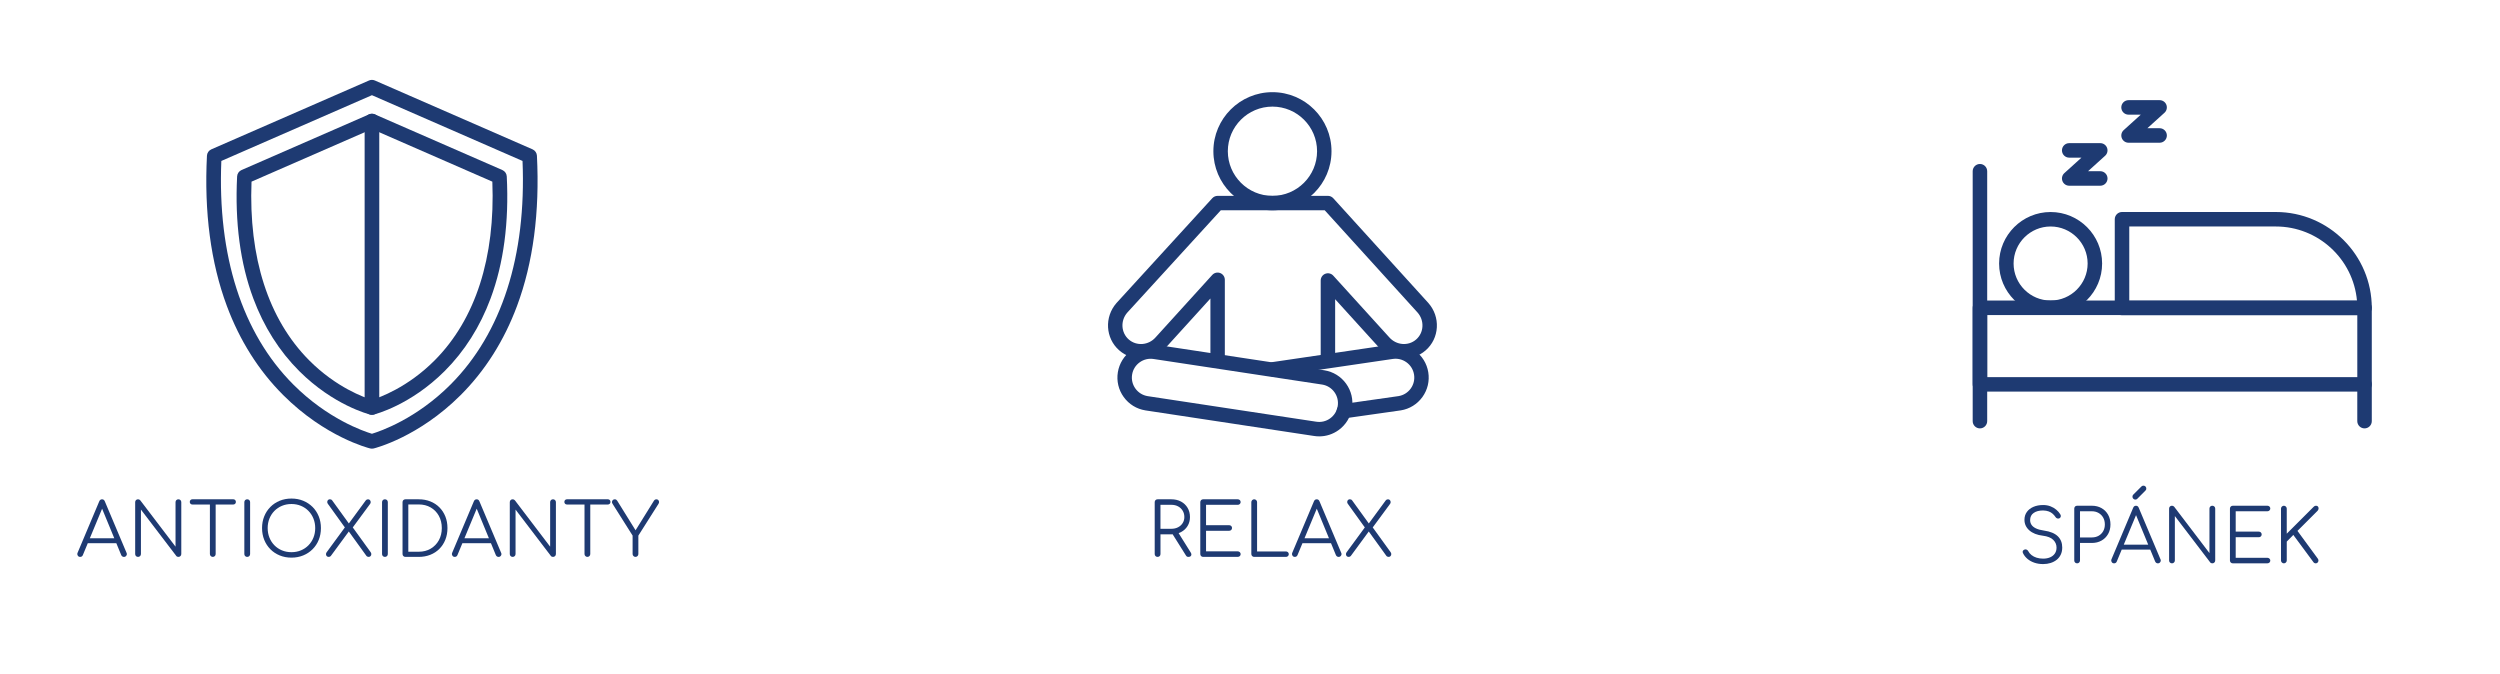
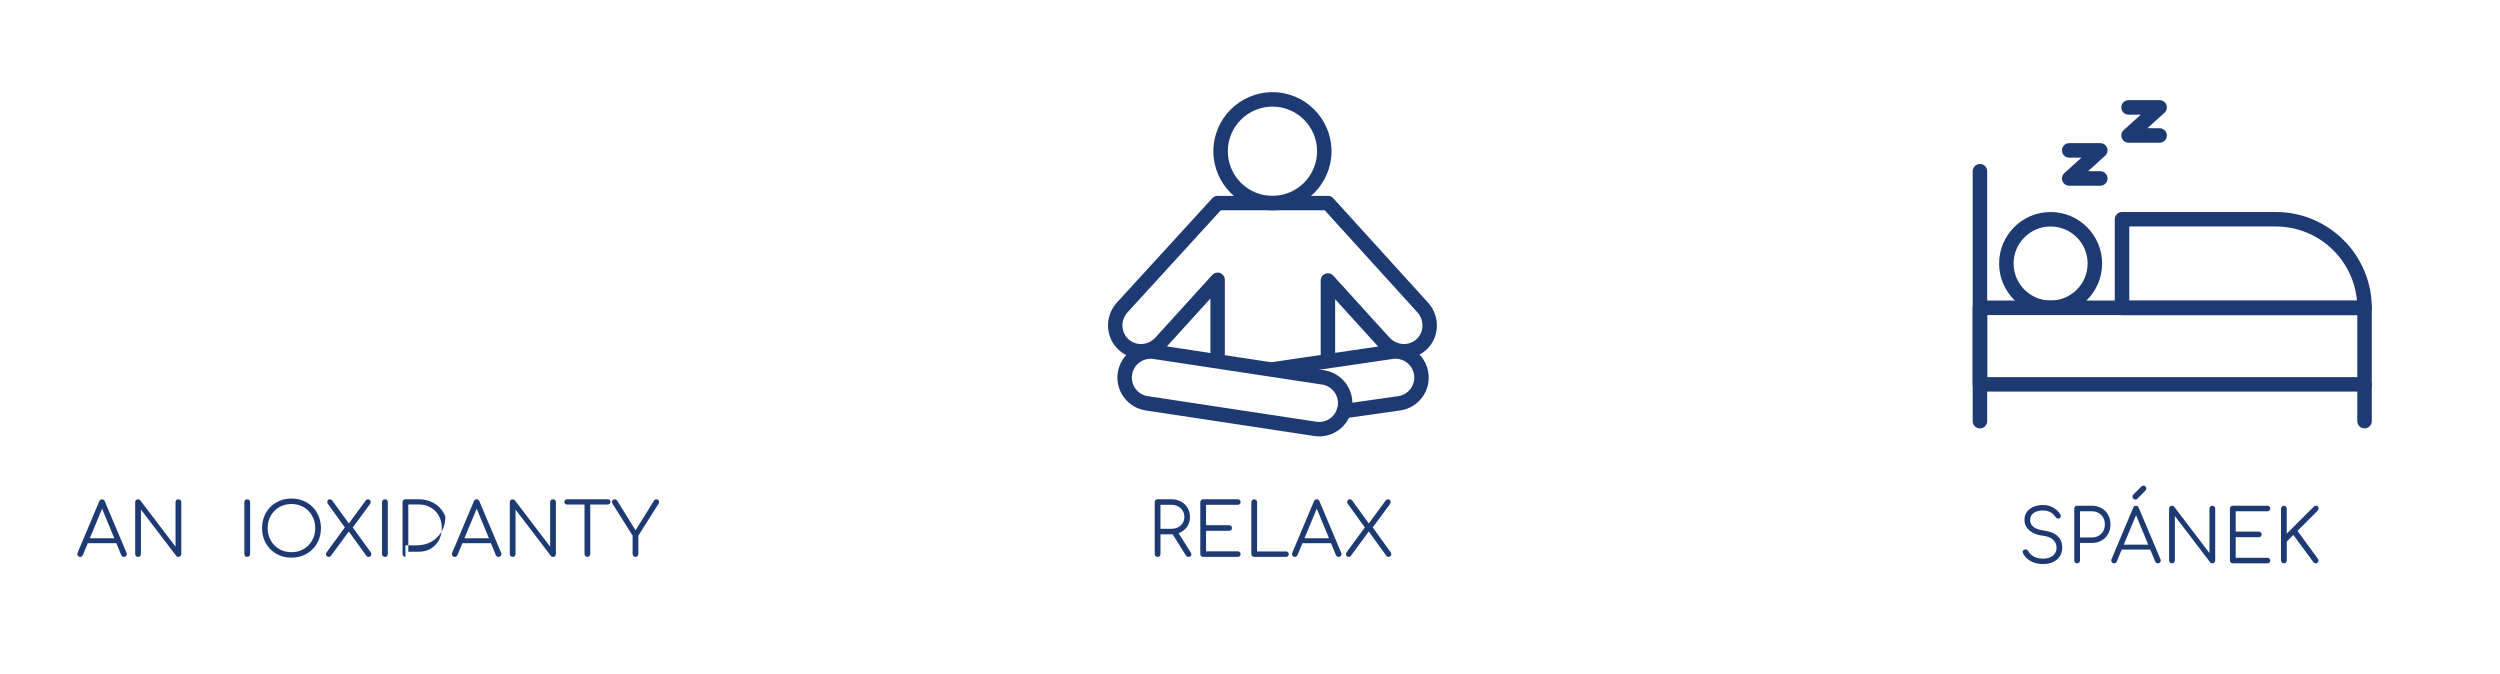
<svg xmlns="http://www.w3.org/2000/svg" xmlns:xlink="http://www.w3.org/1999/xlink" version="1.1" id="Vrstva_1" x="0px" y="0px" viewBox="0 0 1558 420" style="enable-background:new 0 0 1558 420;" xml:space="preserve">
  <style type="text/css">
	.st0{clip-path:url(#SVGID_2_);}
	.st1{clip-path:url(#SVGID_4_);fill:#1E3A72;}
	.st2{fill:#1E3A72;}
	.st3{clip-path:url(#SVGID_6_);fill:#1E3A72;}
	.st4{clip-path:url(#SVGID_8_);fill:#1E3A72;}
</style>
  <g>
    <g>
      <defs>
        <rect id="SVGID_1_" x="-137" y="23" width="1860" height="360" />
      </defs>
      <clipPath id="SVGID_2_">
        <use xlink:href="#SVGID_1_" style="overflow:visible;" />
      </clipPath>
      <g class="st0">
        <defs>
-           <rect id="SVGID_3_" x="-137" y="23" width="1860" height="360" />
-         </defs>
+           </defs>
        <clipPath id="SVGID_4_">
          <use xlink:href="#SVGID_3_" style="overflow:visible;" />
        </clipPath>
        <path class="st1" d="M231.79,279.61c-0.36,0-0.73-0.04-1.09-0.13c-1.13-0.28-28.02-7.12-54.15-33.21     c-15.29-15.26-27.13-33.98-35.19-55.64c-10.01-26.88-14.18-58.38-12.39-93.61c0.09-1.73,1.14-3.25,2.73-3.95l98.27-42.91     c1.16-0.51,2.48-0.51,3.65,0l98.27,42.91c1.58,0.69,2.64,2.22,2.73,3.95c1.79,35.23-2.38,66.72-12.39,93.61     c-8.06,21.66-19.9,40.38-35.19,55.64c-26.13,26.08-53.02,32.93-54.15,33.21C232.53,279.56,232.16,279.61,231.79,279.61      M137.94,100.3c-2.45,59.19,12.97,107.26,44.69,139.17c21.49,21.61,44,29.3,49.16,30.85c5.15-1.55,27.67-9.24,49.16-30.85     c31.72-31.9,47.15-79.98,44.69-139.17l-93.85-40.98L137.94,100.3z" />
        <path class="st1" d="M231.8,258.49c-0.37,0-0.73-0.04-1.09-0.13c-0.92-0.23-22.9-5.82-44.2-27.08     c-12.45-12.43-22.1-27.68-28.66-45.31c-8.14-21.85-11.52-47.44-10.08-76.04c0.09-1.73,1.15-3.25,2.73-3.95l79.47-34.7     c1.16-0.51,2.48-0.51,3.65,0l79.47,34.7c1.58,0.69,2.64,2.22,2.73,3.95c1.45,28.61-1.94,54.19-10.07,76.04     c-6.56,17.63-16.21,32.88-28.66,45.31c-21.3,21.26-43.27,26.85-44.2,27.08C232.53,258.45,232.16,258.49,231.8,258.49      M156.75,113.2c-1.86,47.32,10.51,85.75,35.84,111.27c16.94,17.07,34.68,23.33,39.2,24.72c4.51-1.39,22.26-7.65,39.2-24.72     c25.33-25.52,37.7-63.96,35.84-111.27L231.8,80.43L156.75,113.2z" />
        <path class="st1" d="M231.8,258.49c-2.52,0-4.56-2.04-4.56-4.56V75.46c0-2.52,2.04-4.56,4.56-4.56c2.52,0,4.56,2.04,4.56,4.56     v178.48C236.35,256.45,234.31,258.49,231.8,258.49" />
      </g>
      <g class="st0">
        <g>
          <path class="st2" d="M49.96,347.06c-0.71,0-1.21-0.29-1.52-0.87c-0.31-0.58-0.34-1.15-0.09-1.7l13.51-32.08      c0.34-0.83,0.92-1.24,1.75-1.24c0.8,0,1.36,0.41,1.7,1.24l13.56,32.13c0.28,0.58,0.24,1.15-0.12,1.7      c-0.35,0.55-0.85,0.83-1.49,0.83c-0.37,0-0.7-0.09-0.99-0.28c-0.29-0.18-0.53-0.46-0.71-0.83L62.92,315.3h1.43l-12.73,30.66      c-0.15,0.37-0.38,0.64-0.67,0.83C50.66,346.97,50.33,347.06,49.96,347.06z M52.99,338.51l1.38-3.08h18.66l1.38,3.08H52.99z" />
          <path class="st2" d="M86.04,347.06c-0.52,0-0.95-0.17-1.29-0.51c-0.34-0.34-0.51-0.77-0.51-1.29v-32.31      c0-0.52,0.17-0.95,0.51-1.29c0.34-0.34,0.77-0.5,1.29-0.5c0.55,0,1.01,0.21,1.38,0.64l21.97,28.87v-27.72      c0-0.52,0.17-0.95,0.51-1.29c0.34-0.34,0.77-0.5,1.29-0.5c0.49,0,0.91,0.17,1.26,0.5c0.35,0.34,0.53,0.77,0.53,1.29v32.31      c0,0.52-0.18,0.95-0.53,1.29c-0.35,0.34-0.77,0.51-1.26,0.51c-0.25,0-0.49-0.05-0.74-0.14c-0.25-0.09-0.44-0.25-0.6-0.46      l-22.02-28.87v27.67c0,0.52-0.18,0.95-0.53,1.29C86.95,346.89,86.53,347.06,86.04,347.06z" />
-           <path class="st2" d="M119.92,314.42c-0.49,0-0.89-0.15-1.19-0.46c-0.31-0.31-0.46-0.69-0.46-1.15c0-0.49,0.15-0.89,0.46-1.2      c0.31-0.31,0.7-0.46,1.19-0.46h25.42c0.49,0,0.89,0.15,1.2,0.46c0.31,0.31,0.46,0.71,0.46,1.2c0,0.46-0.15,0.84-0.46,1.15      c-0.31,0.31-0.71,0.46-1.2,0.46H119.92z M132.6,347.06c-0.49,0-0.91-0.18-1.26-0.53c-0.35-0.35-0.53-0.77-0.53-1.26v-34.11h3.59      v34.11c0,0.49-0.17,0.91-0.51,1.26C133.55,346.88,133.12,347.06,132.6,347.06z" />
          <path class="st2" d="M154.07,347.06c-0.52,0-0.95-0.17-1.29-0.51c-0.34-0.34-0.51-0.77-0.51-1.29v-32.31      c0-0.52,0.17-0.95,0.51-1.29c0.34-0.34,0.77-0.5,1.29-0.5c0.52,0,0.95,0.17,1.29,0.5c0.34,0.34,0.51,0.77,0.51,1.29v32.31      c0,0.52-0.17,0.95-0.51,1.29C155.02,346.89,154.59,347.06,154.07,347.06z" />
          <path class="st2" d="M181.65,347.52c-2.67,0-5.12-0.46-7.35-1.38c-2.24-0.92-4.18-2.21-5.81-3.86c-1.64-1.66-2.91-3.6-3.82-5.84      c-0.9-2.24-1.36-4.69-1.36-7.35c0-2.63,0.45-5.07,1.36-7.31c0.9-2.24,2.18-4.18,3.82-5.84c1.64-1.66,3.58-2.94,5.81-3.86      c2.24-0.92,4.69-1.38,7.35-1.38c2.64,0,5.07,0.46,7.31,1.38c2.24,0.92,4.18,2.21,5.84,3.86c1.65,1.65,2.93,3.6,3.84,5.84      c0.9,2.24,1.36,4.67,1.36,7.31c0,2.67-0.45,5.12-1.36,7.35c-0.9,2.24-2.18,4.18-3.84,5.84c-1.65,1.65-3.6,2.94-5.84,3.86      C186.72,347.06,184.28,347.52,181.65,347.52z M181.65,344.12c2.11,0,4.08-0.38,5.88-1.13c1.81-0.75,3.38-1.81,4.71-3.17      s2.37-2.96,3.1-4.78c0.74-1.82,1.1-3.81,1.1-5.95c0-2.11-0.37-4.08-1.1-5.91c-0.74-1.82-1.77-3.42-3.1-4.78s-2.9-2.42-4.71-3.17      c-1.81-0.75-3.77-1.13-5.88-1.13c-2.15,0-4.12,0.38-5.93,1.13c-1.81,0.75-3.38,1.81-4.71,3.17s-2.37,2.96-3.1,4.78      s-1.1,3.79-1.1,5.91c0,2.15,0.37,4.13,1.1,5.95s1.77,3.42,3.1,4.78s2.9,2.42,4.71,3.17      C177.53,343.74,179.5,344.12,181.65,344.12z" />
          <path class="st2" d="M204.86,347.06c-0.52,0-0.93-0.15-1.22-0.46c-0.29-0.31-0.45-0.69-0.48-1.15      c-0.03-0.46,0.11-0.89,0.41-1.29l12-16.36l1.65-1.33l10.76-14.66c0.34-0.43,0.8-0.64,1.38-0.64c0.49,0,0.88,0.16,1.17,0.48      c0.29,0.32,0.45,0.71,0.48,1.15c0.03,0.44-0.08,0.83-0.32,1.17l-11.31,15.35l-1.56,1.29l-11.68,15.9      C205.81,346.87,205.38,347.06,204.86,347.06z M229.73,347.06c-0.25,0-0.49-0.05-0.74-0.16c-0.25-0.11-0.46-0.27-0.64-0.48      l-11.45-15.86l-1.42-1.06l-11.17-15.54c-0.28-0.37-0.4-0.77-0.37-1.22c0.03-0.44,0.19-0.82,0.48-1.13      c0.29-0.31,0.68-0.46,1.17-0.46c0.58,0,1.04,0.21,1.38,0.64l10.8,14.94l1.29,0.87l11.95,16.55c0.28,0.37,0.41,0.78,0.39,1.24      c-0.02,0.46-0.17,0.85-0.46,1.17C230.65,346.9,230.25,347.06,229.73,347.06z" />
          <path class="st2" d="M239.89,347.06c-0.52,0-0.95-0.17-1.29-0.51c-0.34-0.34-0.51-0.77-0.51-1.29v-32.31      c0-0.52,0.17-0.95,0.51-1.29c0.34-0.34,0.77-0.5,1.29-0.5c0.52,0,0.95,0.17,1.29,0.5c0.34,0.34,0.51,0.77,0.51,1.29v32.31      c0,0.52-0.17,0.95-0.51,1.29C240.83,346.89,240.41,347.06,239.89,347.06z" />
-           <path class="st2" d="M252.66,347.06c-0.52,0-0.95-0.17-1.29-0.51c-0.34-0.34-0.51-0.77-0.51-1.29v-32.31      c0-0.52,0.17-0.95,0.51-1.29c0.34-0.34,0.77-0.5,1.29-0.5h8.27c2.64,0,5.05,0.44,7.24,1.31c2.19,0.87,4.08,2.11,5.68,3.72      c1.59,1.61,2.83,3.5,3.7,5.68c0.87,2.18,1.31,4.58,1.31,7.22c0,2.64-0.44,5.05-1.31,7.24c-0.87,2.19-2.11,4.09-3.7,5.7      c-1.59,1.61-3.49,2.85-5.68,3.72c-2.19,0.87-4.6,1.31-7.24,1.31H252.66z M254.46,343.84h6.48c2.82,0,5.31-0.64,7.47-1.91      c2.16-1.27,3.85-3.02,5.08-5.24c1.23-2.22,1.84-4.76,1.84-7.61c0-2.85-0.61-5.38-1.84-7.61c-1.23-2.22-2.92-3.96-5.08-5.22      c-2.16-1.26-4.65-1.88-7.47-1.88h-6.48V343.84z" />
+           <path class="st2" d="M252.66,347.06c-0.52,0-0.95-0.17-1.29-0.51c-0.34-0.34-0.51-0.77-0.51-1.29v-32.31      c0-0.52,0.17-0.95,0.51-1.29c0.34-0.34,0.77-0.5,1.29-0.5h8.27c2.64,0,5.05,0.44,7.24,1.31c2.19,0.87,4.08,2.11,5.68,3.72      c1.59,1.61,2.83,3.5,3.7,5.68c0,2.64-0.44,5.05-1.31,7.24c-0.87,2.19-2.11,4.09-3.7,5.7      c-1.59,1.61-3.49,2.85-5.68,3.72c-2.19,0.87-4.6,1.31-7.24,1.31H252.66z M254.46,343.84h6.48c2.82,0,5.31-0.64,7.47-1.91      c2.16-1.27,3.85-3.02,5.08-5.24c1.23-2.22,1.84-4.76,1.84-7.61c0-2.85-0.61-5.38-1.84-7.61c-1.23-2.22-2.92-3.96-5.08-5.22      c-2.16-1.26-4.65-1.88-7.47-1.88h-6.48V343.84z" />
          <path class="st2" d="M283.41,347.06c-0.71,0-1.21-0.29-1.52-0.87c-0.31-0.58-0.34-1.15-0.09-1.7l13.51-32.08      c0.34-0.83,0.92-1.24,1.75-1.24c0.8,0,1.36,0.41,1.7,1.24l13.56,32.13c0.28,0.58,0.24,1.15-0.11,1.7      c-0.35,0.55-0.85,0.83-1.49,0.83c-0.37,0-0.7-0.09-0.99-0.28c-0.29-0.18-0.53-0.46-0.71-0.83l-12.64-30.66h1.42l-12.73,30.66      c-0.15,0.37-0.38,0.64-0.67,0.83C284.11,346.97,283.78,347.06,283.41,347.06z M286.45,338.51l1.38-3.08h18.66l1.38,3.08H286.45z      " />
          <path class="st2" d="M319.5,347.06c-0.52,0-0.95-0.17-1.29-0.51c-0.34-0.34-0.51-0.77-0.51-1.29v-32.31      c0-0.52,0.17-0.95,0.51-1.29c0.34-0.34,0.77-0.5,1.29-0.5c0.55,0,1.01,0.21,1.38,0.64l21.97,28.87v-27.72      c0-0.52,0.17-0.95,0.51-1.29c0.34-0.34,0.77-0.5,1.29-0.5c0.49,0,0.91,0.17,1.26,0.5c0.35,0.34,0.53,0.77,0.53,1.29v32.31      c0,0.52-0.18,0.95-0.53,1.29c-0.35,0.34-0.77,0.51-1.26,0.51c-0.25,0-0.49-0.05-0.74-0.14c-0.25-0.09-0.44-0.25-0.6-0.46      l-22.02-28.87v27.67c0,0.52-0.18,0.95-0.53,1.29C320.41,346.89,319.99,347.06,319.5,347.06z" />
          <path class="st2" d="M353.37,314.42c-0.49,0-0.89-0.15-1.2-0.46c-0.31-0.31-0.46-0.69-0.46-1.15c0-0.49,0.15-0.89,0.46-1.2      c0.31-0.31,0.7-0.46,1.2-0.46h25.42c0.49,0,0.89,0.15,1.19,0.46c0.31,0.31,0.46,0.71,0.46,1.2c0,0.46-0.15,0.84-0.46,1.15      c-0.31,0.31-0.71,0.46-1.19,0.46H353.37z M366.06,347.06c-0.49,0-0.91-0.18-1.26-0.53c-0.35-0.35-0.53-0.77-0.53-1.26v-34.11      h3.59v34.11c0,0.49-0.17,0.91-0.51,1.26C367.01,346.88,366.58,347.06,366.06,347.06z" />
          <path class="st2" d="M396.03,347.06c-0.49,0-0.91-0.18-1.26-0.53c-0.35-0.35-0.53-0.77-0.53-1.26v-11.49l-12.5-19.81      c-0.31-0.46-0.42-0.9-0.34-1.33c0.08-0.43,0.27-0.78,0.57-1.06c0.31-0.28,0.69-0.41,1.15-0.41c0.37,0,0.67,0.08,0.9,0.23      c0.23,0.15,0.44,0.37,0.62,0.64l12.41,20h-1.93l12.36-19.9c0.21-0.34,0.45-0.58,0.71-0.74c0.26-0.15,0.57-0.23,0.94-0.23      c0.43,0,0.79,0.15,1.08,0.44c0.29,0.29,0.46,0.65,0.51,1.08c0.05,0.43-0.07,0.86-0.34,1.29l-12.55,19.81v11.49      c0,0.49-0.18,0.91-0.53,1.26C396.94,346.88,396.52,347.06,396.03,347.06z" />
        </g>
      </g>
      <g class="st0">
        <defs>
          <rect id="SVGID_5_" x="-137" y="23" width="1860" height="360" />
        </defs>
        <clipPath id="SVGID_6_">
          <use xlink:href="#SVGID_5_" style="overflow:visible;" />
        </clipPath>
        <path class="st3" d="M792.99,131.05c-20.29,0-36.81-16.51-36.81-36.8c0-20.3,16.51-36.81,36.81-36.81     c20.29,0,36.8,16.51,36.8,36.81C829.8,114.54,813.29,131.05,792.99,131.05 M792.99,66.44c-15.34,0-27.81,12.48-27.81,27.81     c0,15.33,12.48,27.81,27.81,27.81c15.33,0,27.81-12.48,27.81-27.81C820.8,78.91,808.33,66.44,792.99,66.44" />
        <path class="st3" d="M837.52,260.75c-2.2,0-4.13-1.62-4.45-3.87c-0.35-2.46,1.36-4.74,3.82-5.09l34.69-4.94     c3.07-0.51,5.77-2.18,7.59-4.71c1.83-2.54,2.56-5.64,2.06-8.73c-0.5-3.09-2.17-5.8-4.71-7.63c-2.54-1.83-5.64-2.56-8.73-2.06     l-73.76,10.86c-2.46,0.36-4.74-1.34-5.1-3.79c-0.36-2.46,1.34-4.74,3.79-5.1l73.69-10.85c5.4-0.87,10.88,0.42,15.36,3.66     c4.49,3.24,7.45,8.03,8.33,13.49s-0.41,10.94-3.65,15.43c-3.24,4.49-8.03,7.45-13.49,8.33c-0.03,0.01-0.06,0.01-0.09,0.01     l-34.74,4.94C837.95,260.74,837.73,260.75,837.52,260.75" />
        <path class="st3" d="M822.15,271.95c-1.11,0-2.24-0.09-3.36-0.27l-104.97-15.92c-0.01,0-0.03,0-0.04-0.01     c-5.46-0.88-10.25-3.84-13.49-8.33c-3.24-4.49-4.53-9.97-3.65-15.43c0.89-5.46,3.84-10.25,8.33-13.49     c4.49-3.24,9.96-4.53,15.43-3.65l104.96,15.92c5.51,0.89,10.3,3.85,13.53,8.34c3.24,4.49,4.53,9.97,3.65,15.43     c-0.89,5.46-3.84,10.25-8.33,13.49C830.66,270.6,826.47,271.95,822.15,271.95 M715.2,246.87l104.98,15.92     c3.14,0.51,6.24-0.22,8.77-2.06c2.54-1.83,4.21-4.54,4.71-7.63c0.5-3.09-0.23-6.19-2.06-8.73c-1.83-2.54-4.54-4.21-7.63-4.71     l-104.96-15.92c-3.13-0.5-6.23,0.23-8.77,2.06c-2.54,1.83-4.21,4.54-4.71,7.63c-0.5,3.09,0.23,6.19,2.06,8.73     C709.42,244.69,712.12,246.36,715.2,246.87" />
        <path class="st3" d="M758.83,229.11c-2.48,0-4.5-2.01-4.5-4.5v-38.59l-27.46,30.24c-7.59,8.65-20.79,9.6-29.38,2.07     c-8.59-7.53-9.35-20.75-1.71-29.46c0.02-0.02,0.04-0.04,0.06-0.07l59.66-65.28c0.85-0.93,2.06-1.46,3.32-1.46h68.74     c1.27,0,2.48,0.54,3.33,1.48l59.26,65.28c3.74,4.26,5.6,9.64,5.29,15.18c-0.31,5.58-2.78,10.67-6.95,14.33     c-8.58,7.54-21.79,6.58-29.43-2.13l-27-29.74v38.14c0,2.48-2.01,4.5-4.5,4.5s-4.5-2.01-4.5-4.5v-49.79c0-1.86,1.14-3.53,2.88-4.2     c1.73-0.67,3.7-0.2,4.95,1.17l34.88,38.41c4.42,5.04,11.93,5.62,16.79,1.36c2.34-2.05,3.73-4.92,3.9-8.07     c0.18-3.18-0.89-6.27-3.02-8.69l-57.87-63.75h-64.76l-58.29,63.78c-4.34,4.98-3.94,12.48,0.91,16.73     c4.86,4.26,12.36,3.68,16.73-1.3l35.33-38.91c1.25-1.38,3.22-1.84,4.95-1.17c1.73,0.67,2.88,2.34,2.88,4.2v50.23     C763.33,227.09,761.31,229.11,758.83,229.11" />
      </g>
      <g class="st0">
        <g>
          <path class="st2" d="M721.41,347.06c-0.52,0-0.95-0.17-1.29-0.51c-0.34-0.34-0.51-0.77-0.51-1.29v-32.31      c0-0.52,0.17-0.95,0.51-1.29c0.34-0.34,0.77-0.5,1.29-0.5h8.6c2.24,0,4.23,0.47,5.98,1.4c1.75,0.94,3.12,2.24,4.11,3.91      c1,1.67,1.49,3.59,1.49,5.77c0,2.08-0.5,3.94-1.49,5.56c-1,1.63-2.37,2.9-4.11,3.82c-1.75,0.92-3.74,1.38-5.98,1.38h-6.8v12.27      c0,0.52-0.17,0.95-0.51,1.29C722.36,346.89,721.93,347.06,721.41,347.06z M723.2,329.54h6.8c1.56,0,2.95-0.31,4.16-0.94      c1.21-0.63,2.17-1.49,2.87-2.6c0.7-1.1,1.06-2.36,1.06-3.77c0-1.5-0.35-2.83-1.06-3.98c-0.71-1.15-1.66-2.05-2.87-2.69      c-1.21-0.64-2.6-0.96-4.16-0.96h-6.8V329.54z M740.62,347.06c-0.4,0-0.71-0.08-0.94-0.23c-0.23-0.15-0.44-0.38-0.62-0.69      l-8.83-14.07l3.59-0.92l8.23,13.15c0.46,0.74,0.54,1.38,0.25,1.93C742.01,346.78,741.45,347.06,740.62,347.06z" />
          <path class="st2" d="M749.82,347.06c-0.52,0-0.95-0.17-1.29-0.51c-0.34-0.34-0.51-0.77-0.51-1.29v-32.31      c0-0.52,0.17-0.95,0.51-1.29c0.34-0.34,0.77-0.5,1.29-0.5h21.56c0.49,0,0.91,0.16,1.26,0.48c0.35,0.32,0.53,0.74,0.53,1.26      c0,0.46-0.18,0.86-0.53,1.2c-0.35,0.34-0.77,0.51-1.26,0.51h-19.77v12.69H766c0.52,0,0.95,0.17,1.29,0.5      c0.34,0.34,0.51,0.75,0.51,1.24c0,0.49-0.17,0.9-0.51,1.24c-0.34,0.34-0.77,0.51-1.29,0.51h-14.39v12.82h19.77      c0.49,0,0.91,0.17,1.26,0.51c0.35,0.34,0.53,0.74,0.53,1.19c0,0.52-0.18,0.94-0.53,1.26c-0.35,0.32-0.77,0.48-1.26,0.48H749.82z      " />
          <path class="st2" d="M781.62,347.06c-0.49,0-0.91-0.17-1.26-0.51c-0.35-0.34-0.53-0.77-0.53-1.29v-32.31      c0-0.49,0.18-0.91,0.53-1.26c0.35-0.35,0.77-0.53,1.26-0.53s0.91,0.18,1.26,0.53c0.35,0.35,0.53,0.77,0.53,1.26v30.71h17.97      c0.49,0,0.91,0.16,1.26,0.48c0.35,0.32,0.53,0.73,0.53,1.22c0,0.49-0.18,0.9-0.53,1.22c-0.35,0.32-0.77,0.48-1.26,0.48H781.62z" />
          <path class="st2" d="M806.95,347.06c-0.71,0-1.21-0.29-1.52-0.87s-0.34-1.15-0.09-1.7l13.51-32.08      c0.34-0.83,0.92-1.24,1.75-1.24c0.8,0,1.36,0.41,1.7,1.24l13.56,32.13c0.28,0.58,0.24,1.15-0.12,1.7      c-0.35,0.55-0.85,0.83-1.49,0.83c-0.37,0-0.7-0.09-0.99-0.28c-0.29-0.18-0.53-0.46-0.71-0.83l-12.64-30.66h1.42l-12.73,30.66      c-0.15,0.37-0.38,0.64-0.67,0.83C807.65,346.96,807.32,347.06,806.95,347.06z M809.98,338.51l1.38-3.08h18.66l1.38,3.08H809.98z      " />
          <path class="st2" d="M840.5,347.06c-0.52,0-0.93-0.15-1.22-0.46c-0.29-0.31-0.45-0.69-0.48-1.15c-0.03-0.46,0.11-0.89,0.41-1.29      l12-16.36l1.65-1.33l10.76-14.66c0.34-0.43,0.8-0.64,1.38-0.64c0.49,0,0.88,0.16,1.17,0.48c0.29,0.32,0.45,0.71,0.48,1.15      c0.03,0.44-0.08,0.83-0.32,1.17l-11.31,15.35l-1.56,1.29l-11.67,15.9C841.45,346.87,841.02,347.06,840.5,347.06z M865.37,347.06      c-0.25,0-0.49-0.05-0.74-0.16c-0.25-0.11-0.46-0.27-0.64-0.48l-11.45-15.86l-1.42-1.06l-11.17-15.54      c-0.28-0.37-0.4-0.77-0.37-1.22c0.03-0.44,0.19-0.82,0.48-1.13c0.29-0.31,0.68-0.46,1.17-0.46c0.58,0,1.04,0.21,1.38,0.64      l10.8,14.94l1.29,0.87l11.95,16.55c0.28,0.37,0.41,0.78,0.39,1.24c-0.02,0.46-0.17,0.85-0.46,1.17      C866.3,346.9,865.89,347.06,865.37,347.06z" />
        </g>
      </g>
      <g class="st0">
        <defs>
          <rect id="SVGID_7_" x="-137" y="23" width="1860" height="360" />
        </defs>
        <clipPath id="SVGID_8_">
          <use xlink:href="#SVGID_7_" style="overflow:visible;" />
        </clipPath>
        <path class="st4" d="M1277.94,196.33c-17.7,0-32.1-14.4-32.1-32.1s14.4-32.1,32.1-32.1c17.7,0,32.1,14.4,32.1,32.1     S1295.64,196.33,1277.94,196.33 M1277.94,141.15c-12.72,0-23.07,10.35-23.07,23.07s10.35,23.07,23.07,23.07     c12.72,0,23.07-10.35,23.07-23.07S1290.66,141.15,1277.94,141.15" />
        <path class="st4" d="M1233.9,266.97c-2.5,0-4.52-2.02-4.52-4.52V106.71c0-2.5,2.02-4.52,4.52-4.52c2.49,0,4.52,2.02,4.52,4.52     v155.74C1238.42,264.95,1236.39,266.97,1233.9,266.97" />
        <path class="st4" d="M1473.58,244.05H1233.9c-2.49,0-4.52-2.02-4.52-4.52v-47.72c0-2.49,2.02-4.52,4.52-4.52h239.68     c2.49,0,4.52,2.02,4.52,4.52v47.72C1478.1,242.03,1476.08,244.05,1473.58,244.05 M1238.42,235.02h230.65v-38.69h-230.65V235.02z" />
        <path class="st4" d="M1473.58,196.45h-151.14c-2.49,0-4.52-2.02-4.52-4.52v-55.29c0-2.49,2.02-4.52,4.52-4.52h95.85     c32.98,0,59.81,26.83,59.81,59.81C1478.1,194.42,1476.08,196.45,1473.58,196.45 M1326.96,187.41h141.91     c-2.29-25.89-24.1-46.26-50.58-46.26h-91.33V187.41z" />
        <path class="st4" d="M1473.58,266.97c-2.49,0-4.52-2.02-4.52-4.52v-22.92c0-2.49,2.02-4.52,4.52-4.52c2.49,0,4.52,2.02,4.52,4.52     v22.92C1478.1,264.95,1476.08,266.97,1473.58,266.97" />
        <path class="st4" d="M1308.89,115.74h-19.36c-1.87,0-3.54-1.15-4.21-2.89c-0.67-1.74-0.2-3.72,1.19-4.97l10.65-9.63h-7.63     c-2.49,0-4.52-2.02-4.52-4.52s2.02-4.52,4.52-4.52h19.36c1.87,0,3.54,1.15,4.21,2.89c0.67,1.74,0.2,3.72-1.19,4.97l-10.65,9.63     h7.63c2.49,0,4.52,2.02,4.52,4.52C1313.41,113.72,1311.38,115.74,1308.89,115.74" />
        <path class="st4" d="M1345.87,88.95h-19.36c-1.87,0-3.54-1.15-4.21-2.89c-0.67-1.74-0.2-3.72,1.19-4.97l10.65-9.63h-7.63     c-2.49,0-4.52-2.02-4.52-4.52c0-2.49,2.02-4.52,4.52-4.52h19.36c1.87,0,3.54,1.15,4.21,2.89c0.67,1.74,0.2,3.72-1.19,4.97     l-10.65,9.63h7.63c2.49,0,4.52,2.02,4.52,4.52C1350.39,86.93,1348.37,88.95,1345.87,88.95" />
      </g>
      <g class="st0">
        <g>
          <path class="st2" d="M1273.28,351.53c-1.96,0-3.78-0.28-5.45-0.85c-1.67-0.57-3.12-1.37-4.34-2.41      c-1.23-1.04-2.16-2.25-2.8-3.63c-0.25-0.49-0.25-0.94-0.02-1.36s0.62-0.7,1.17-0.85c0.43-0.12,0.85-0.08,1.26,0.14      c0.41,0.21,0.73,0.54,0.94,0.97c0.46,0.89,1.13,1.69,2.02,2.39c0.89,0.71,1.95,1.25,3.17,1.63c1.23,0.38,2.57,0.58,4.04,0.58      c1.62,0,3.06-0.27,4.32-0.8c1.26-0.54,2.24-1.32,2.96-2.34c0.72-1.03,1.08-2.27,1.08-3.75c0-1.87-0.69-3.48-2.07-4.83      c-1.38-1.35-3.54-2.21-6.48-2.57c-3.58-0.43-6.39-1.54-8.41-3.33c-2.02-1.79-3.03-3.99-3.03-6.6c0-1.87,0.5-3.49,1.49-4.87      c1-1.38,2.37-2.44,4.11-3.19c1.75-0.75,3.75-1.13,6.02-1.13c1.69,0,3.22,0.27,4.6,0.8s2.58,1.24,3.61,2.11      c1.03,0.87,1.86,1.83,2.5,2.87c0.31,0.49,0.41,0.96,0.3,1.42c-0.11,0.46-0.38,0.81-0.8,1.06c-0.46,0.21-0.93,0.25-1.4,0.09      c-0.48-0.15-0.83-0.44-1.08-0.87c-0.46-0.7-1.03-1.37-1.72-2s-1.53-1.13-2.51-1.49c-0.98-0.37-2.16-0.57-3.54-0.6      c-2.42,0-4.37,0.51-5.84,1.54c-1.47,1.03-2.21,2.52-2.21,4.48c0,1.04,0.28,2,0.83,2.87c0.55,0.87,1.46,1.62,2.74,2.25      c1.27,0.63,2.98,1.1,5.13,1.4c3.83,0.55,6.67,1.72,8.53,3.52c1.85,1.79,2.78,4.13,2.78,7.01c0,1.66-0.3,3.13-0.9,4.41      s-1.44,2.37-2.53,3.24s-2.36,1.54-3.81,2C1276.49,351.3,1274.94,351.53,1273.28,351.53z" />
          <path class="st2" d="M1294.47,351.07c-0.52,0-0.95-0.17-1.29-0.51c-0.34-0.34-0.5-0.77-0.5-1.29v-32.31      c0-0.52,0.17-0.95,0.5-1.29c0.34-0.34,0.77-0.5,1.29-0.5h9.19c2.27,0,4.27,0.5,6.02,1.49c1.75,1,3.11,2.37,4.09,4.11      c0.98,1.75,1.47,3.77,1.47,6.07c0,2.24-0.49,4.22-1.47,5.95c-0.98,1.73-2.34,3.1-4.09,4.09c-1.75,1-3.75,1.49-6.02,1.49h-7.4      v10.89c0,0.52-0.17,0.95-0.51,1.29C1295.42,350.9,1294.99,351.07,1294.47,351.07z M1296.26,334.93h7.4      c1.56,0,2.96-0.34,4.18-1.03s2.18-1.65,2.87-2.87c0.69-1.22,1.03-2.62,1.03-4.18c0-1.62-0.34-3.05-1.03-4.27      s-1.65-2.19-2.87-2.9c-1.23-0.7-2.62-1.06-4.18-1.06h-7.4V334.93z" />
          <path class="st2" d="M1317.5,351.07c-0.71,0-1.21-0.29-1.52-0.87c-0.31-0.58-0.34-1.15-0.09-1.7l13.51-32.08      c0.34-0.83,0.92-1.24,1.75-1.24c0.8,0,1.36,0.41,1.7,1.24l13.56,32.13c0.28,0.58,0.24,1.15-0.11,1.7      c-0.35,0.55-0.85,0.83-1.49,0.83c-0.37,0-0.7-0.09-0.99-0.28c-0.29-0.18-0.53-0.46-0.71-0.83l-12.64-30.66h1.42l-12.73,30.66      c-0.15,0.37-0.38,0.64-0.67,0.83C1318.2,350.98,1317.87,351.07,1317.5,351.07z M1320.53,342.52l1.38-3.08h18.66l1.38,3.08      H1320.53z M1330.74,311.35c-0.49,0-0.91-0.18-1.26-0.53c-0.35-0.35-0.53-0.77-0.53-1.26c0-0.49,0.14-0.89,0.41-1.2l5.19-5.19      c0.34-0.34,0.75-0.51,1.24-0.51c0.52,0,0.95,0.18,1.29,0.53c0.34,0.35,0.5,0.79,0.5,1.31c0,0.21-0.04,0.43-0.11,0.64      c-0.08,0.21-0.21,0.4-0.39,0.55l-5.15,5.19C1331.63,311.2,1331.23,311.35,1330.74,311.35z" />
          <path class="st2" d="M1353.58,351.07c-0.52,0-0.95-0.17-1.29-0.51c-0.34-0.34-0.51-0.77-0.51-1.29v-32.31      c0-0.52,0.17-0.95,0.51-1.29c0.34-0.34,0.77-0.5,1.29-0.5c0.55,0,1.01,0.21,1.38,0.64l21.97,28.87v-27.72      c0-0.52,0.17-0.95,0.51-1.29c0.34-0.34,0.77-0.5,1.29-0.5c0.49,0,0.91,0.17,1.26,0.5c0.35,0.34,0.53,0.77,0.53,1.29v32.31      c0,0.52-0.18,0.95-0.53,1.29c-0.35,0.34-0.77,0.51-1.26,0.51c-0.25,0-0.49-0.05-0.74-0.14c-0.25-0.09-0.44-0.25-0.6-0.46      l-22.02-28.87v27.67c0,0.52-0.18,0.95-0.53,1.29C1354.49,350.9,1354.07,351.07,1353.58,351.07z" />
          <path class="st2" d="M1391.5,351.07c-0.52,0-0.95-0.17-1.29-0.51c-0.34-0.34-0.51-0.77-0.51-1.29v-32.31      c0-0.52,0.17-0.95,0.51-1.29c0.34-0.34,0.77-0.5,1.29-0.5h21.56c0.49,0,0.91,0.16,1.26,0.48c0.35,0.32,0.53,0.74,0.53,1.26      c0,0.46-0.18,0.86-0.53,1.2c-0.35,0.34-0.77,0.51-1.26,0.51h-19.77v12.69h14.39c0.52,0,0.95,0.17,1.29,0.5      c0.34,0.34,0.51,0.75,0.51,1.24c0,0.49-0.17,0.9-0.51,1.24c-0.34,0.34-0.77,0.51-1.29,0.51h-14.39v12.82h19.77      c0.49,0,0.91,0.17,1.26,0.51s0.53,0.74,0.53,1.19c0,0.52-0.18,0.94-0.53,1.26c-0.35,0.32-0.77,0.48-1.26,0.48H1391.5z" />
          <path class="st2" d="M1423.31,351.07c-0.49,0-0.91-0.18-1.26-0.53c-0.35-0.35-0.53-0.77-0.53-1.26v-32.31      c0-0.49,0.18-0.91,0.53-1.26c0.35-0.35,0.77-0.53,1.26-0.53s0.91,0.18,1.26,0.53c0.35,0.35,0.53,0.77,0.53,1.26v15.63      l16.78-16.78c0.25-0.25,0.47-0.41,0.69-0.51c0.21-0.09,0.46-0.14,0.74-0.14c0.55,0,0.97,0.17,1.24,0.5      c0.28,0.34,0.41,0.74,0.39,1.22c-0.02,0.48-0.21,0.93-0.57,1.36l-12.59,12.59l12.73,17.38c0.28,0.4,0.39,0.82,0.34,1.26      c-0.05,0.44-0.22,0.82-0.53,1.13c-0.31,0.31-0.67,0.46-1.1,0.46c-0.67,0-1.18-0.26-1.52-0.78l-12.5-16.92l-4.09,4.14v11.77      c0,0.49-0.18,0.91-0.53,1.26C1424.22,350.89,1423.8,351.07,1423.31,351.07z" />
        </g>
      </g>
    </g>
  </g>
</svg>